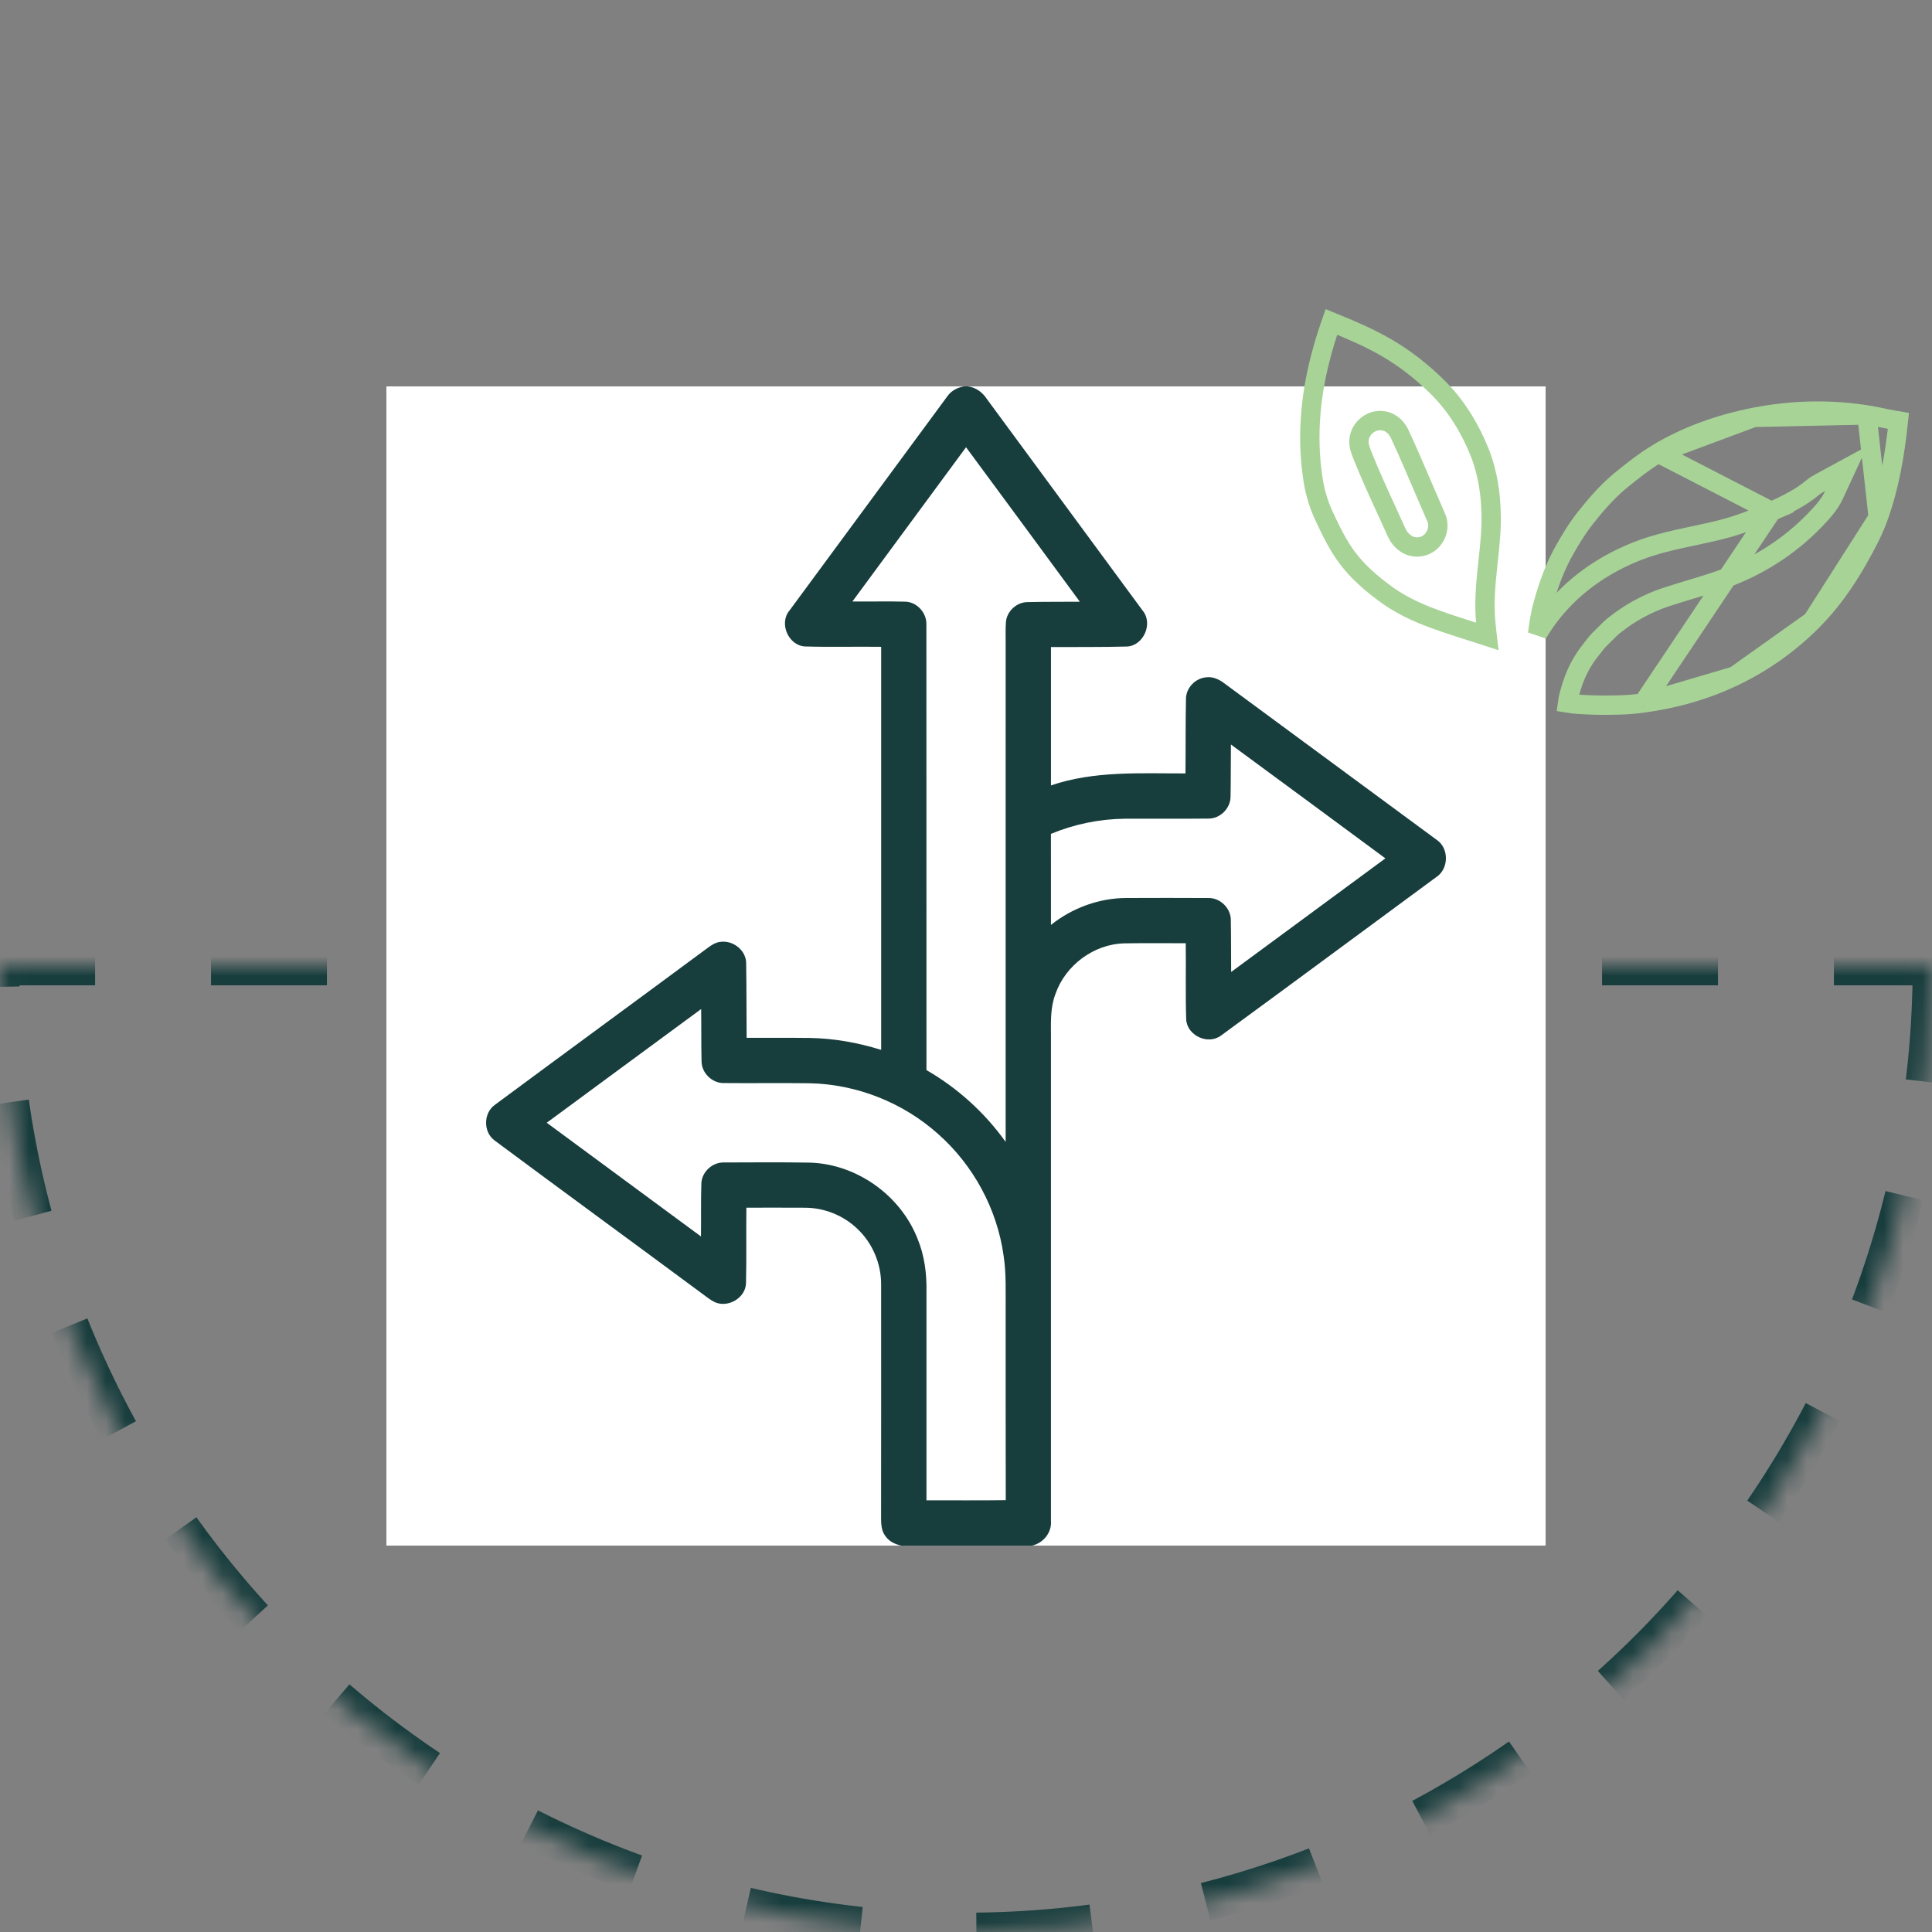
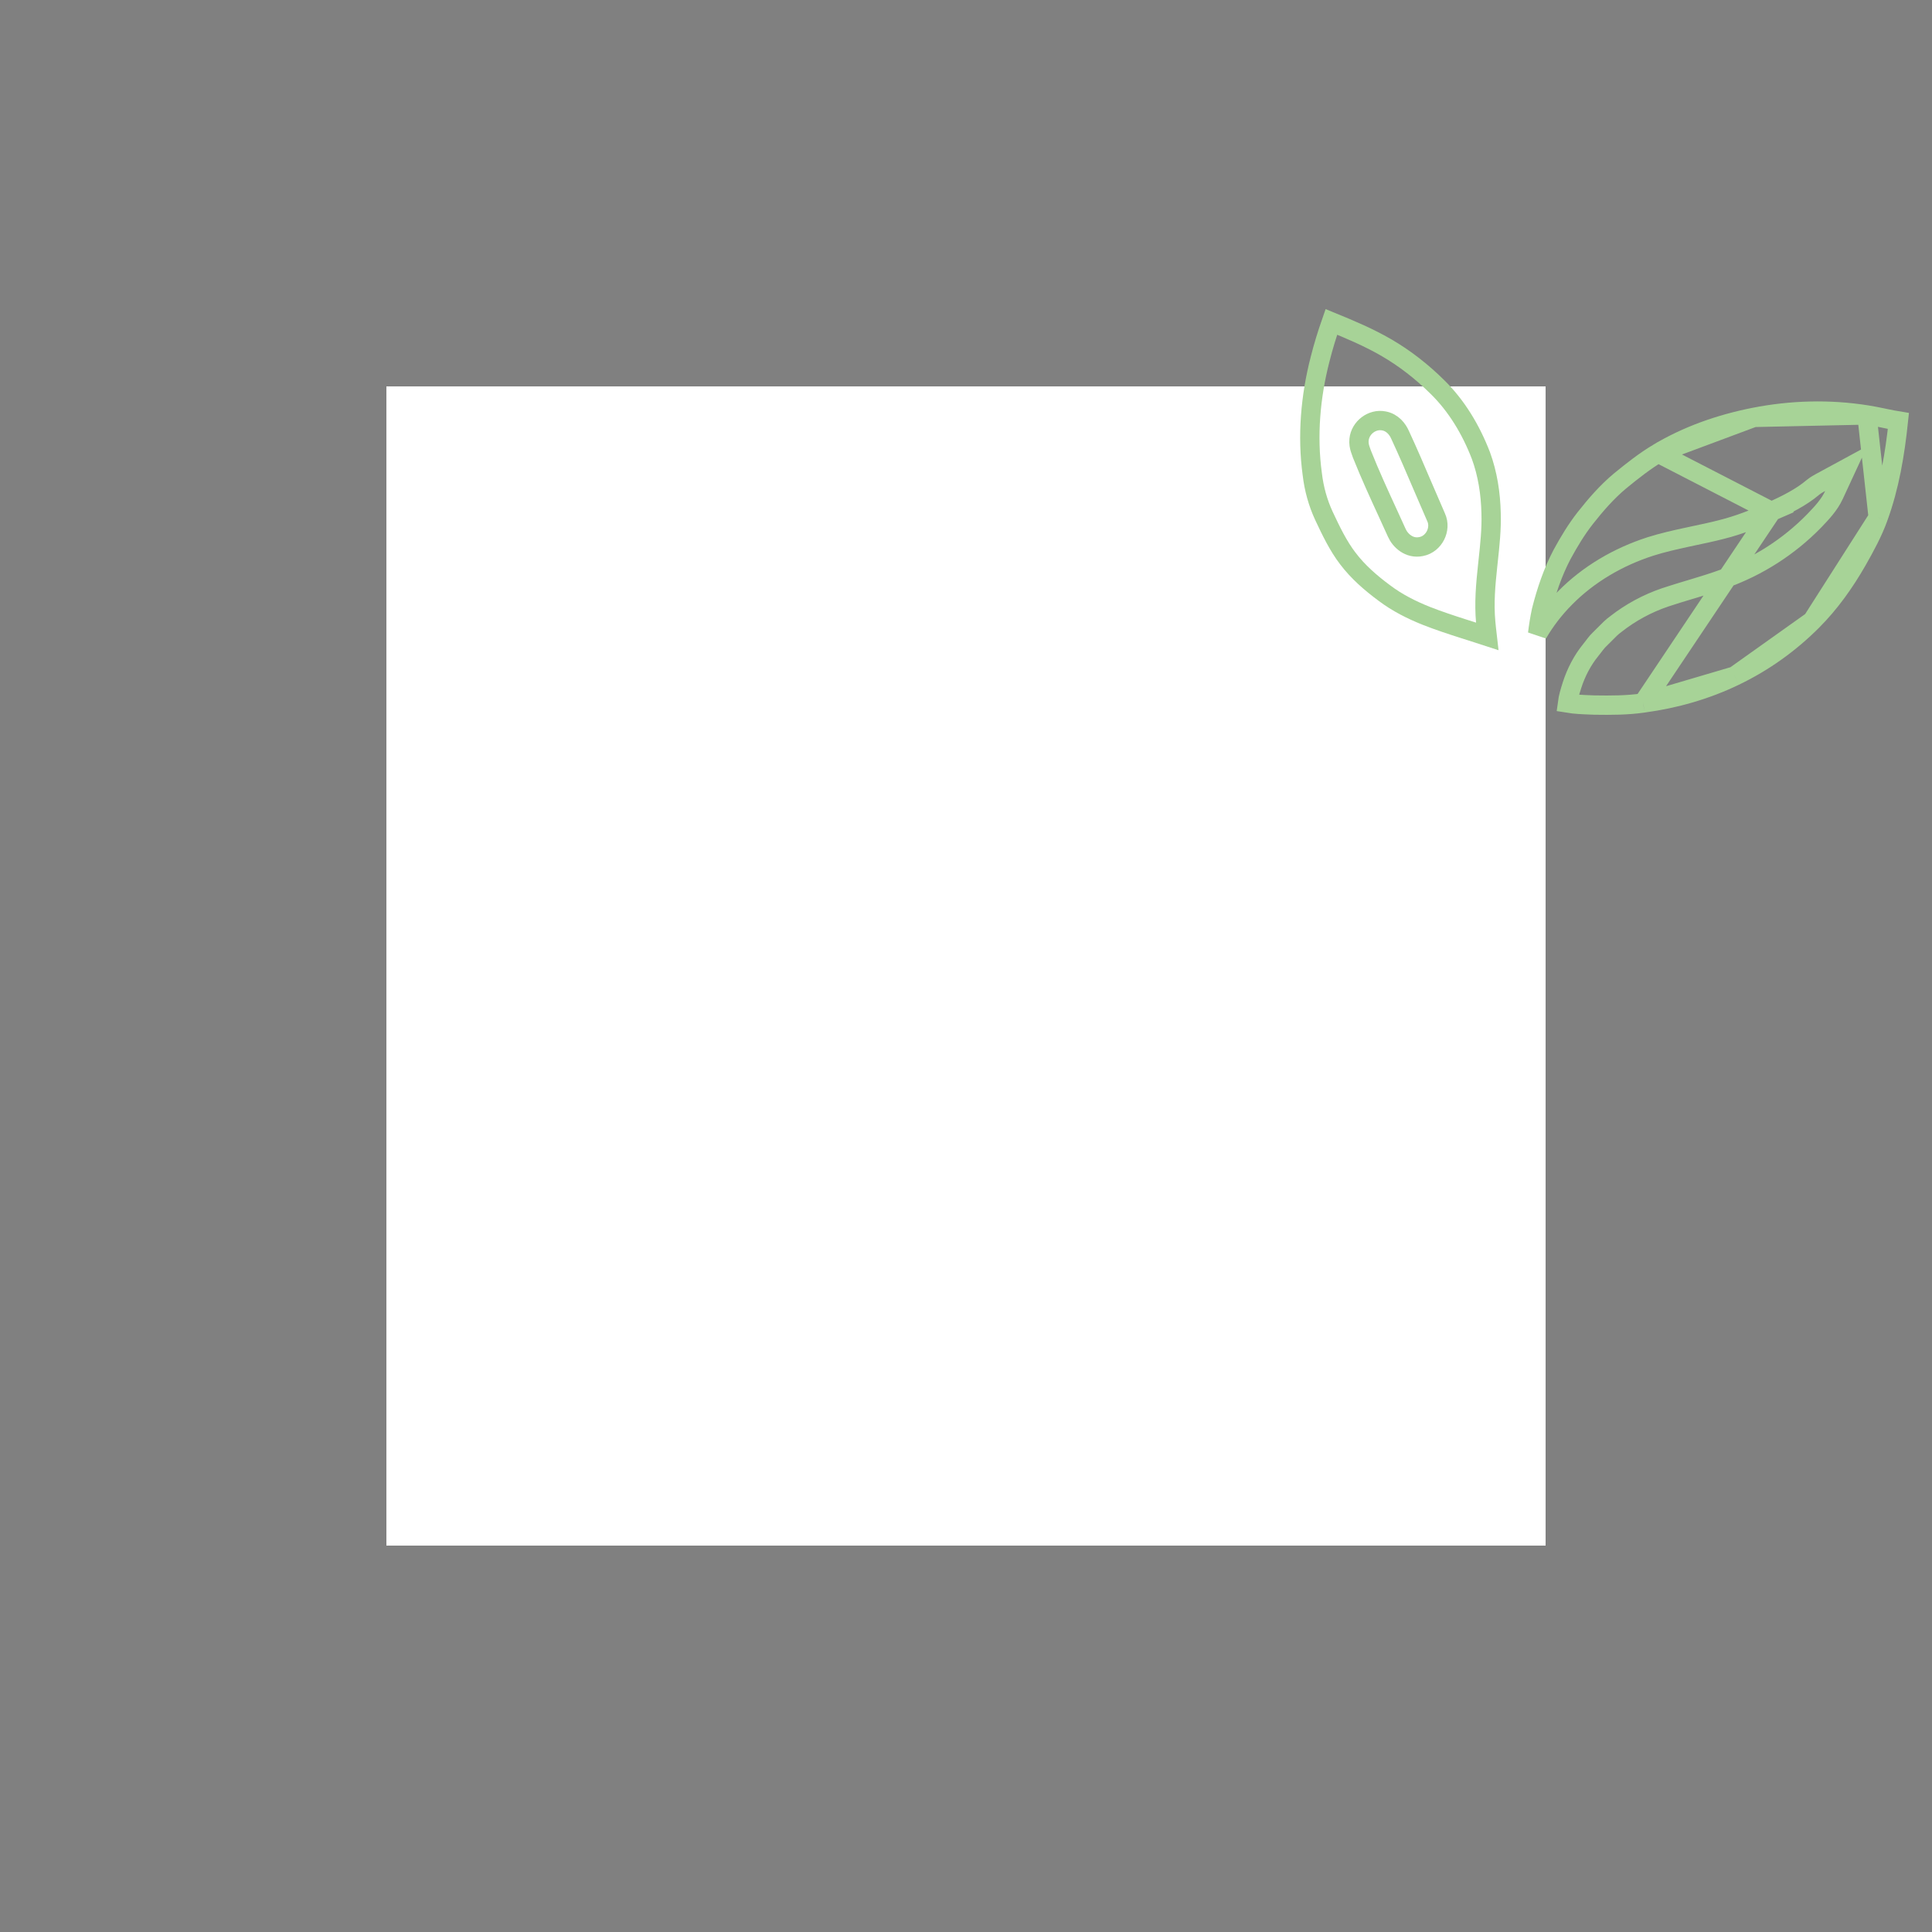
<svg xmlns="http://www.w3.org/2000/svg" width="100" height="100" viewBox="0 0 100 100" fill="none">
  <rect x="0" y="0" width="100" height="100" fill="#808080" stroke="none" />
  <mask id="path-1-inside-1_3957_10638" fill="white">
    <path d="M100 50C100 56.566 98.707 63.068 96.194 69.134C93.681 75.201 89.998 80.712 85.355 85.355C80.712 89.998 75.2 93.681 69.134 96.194C63.068 98.707 56.566 100 50 100C43.434 100 36.932 98.707 30.866 96.194C24.799 93.681 19.288 89.998 14.645 85.355C10.002 80.712 6.319 75.2 3.806 69.134C1.293 63.068 -5.74026e-07 56.566 0 50L50 50H100Z" />
  </mask>
-   <path d="M100 50C100 56.566 98.707 63.068 96.194 69.134C93.681 75.201 89.998 80.712 85.355 85.355C80.712 89.998 75.2 93.681 69.134 96.194C63.068 98.707 56.566 100 50 100C43.434 100 36.932 98.707 30.866 96.194C24.799 93.681 19.288 89.998 14.645 85.355C10.002 80.712 6.319 75.2 3.806 69.134C1.293 63.068 -5.74026e-07 56.566 0 50L50 50H100Z" stroke="#183D3D" stroke-width="2" stroke-dasharray="6 6" mask="url(#path-1-inside-1_3957_10638)" />
  <rect width="60" height="60" transform="translate(20 20)" fill="white" />
  <g clip-path="url(#clip0_3957_10638)">
-     <path d="M49.914 20H50.081C50.509 20.04 50.862 20.313 51.09 20.666C53.77 24.316 56.464 27.955 59.144 31.605C59.695 32.267 59.194 33.417 58.337 33.464C57.024 33.499 55.711 33.484 54.398 33.492C54.396 35.879 54.397 38.266 54.398 40.653C56.633 39.888 59.034 40.037 61.36 40.032C61.374 38.742 61.359 37.45 61.386 36.16C61.394 35.601 61.87 35.11 62.422 35.059C62.764 35.009 63.093 35.157 63.359 35.361C67.024 38.06 70.687 40.762 74.352 43.462C75.01 43.892 75 44.973 74.341 45.398C70.627 48.13 66.925 50.877 63.203 53.598C62.538 54.099 61.462 53.615 61.398 52.784C61.355 51.465 61.391 50.142 61.374 48.821C60.316 48.826 59.258 48.808 58.201 48.828C56.617 48.862 55.14 49.964 54.627 51.456C54.363 52.149 54.393 52.902 54.397 53.63C54.397 61.993 54.397 70.356 54.397 78.718C54.447 79.324 54.003 79.872 53.417 80H46.658C46.327 79.937 46.003 79.777 45.815 79.488C45.555 79.129 45.614 78.663 45.605 78.247C45.61 74.336 45.608 70.426 45.607 66.514C45.62 65.427 45.167 64.344 44.373 63.6C43.655 62.909 42.67 62.516 41.675 62.511C40.66 62.502 39.647 62.511 38.632 62.509C38.617 63.813 38.643 65.12 38.613 66.424C38.588 67.17 37.707 67.693 37.03 67.413C36.775 67.298 36.561 67.118 36.338 66.955C32.767 64.31 29.179 61.69 25.613 59.04C25 58.606 25.013 57.598 25.63 57.175C29.226 54.511 32.839 51.868 36.437 49.204C36.712 49.006 36.992 48.757 37.35 48.744C37.982 48.688 38.629 49.214 38.621 49.866C38.643 51.151 38.632 52.435 38.646 53.718C39.734 53.722 40.824 53.711 41.913 53.724C43.167 53.744 44.411 53.97 45.609 54.341C45.608 47.387 45.608 40.433 45.609 33.479C44.292 33.461 42.973 33.501 41.657 33.46C40.803 33.406 40.31 32.259 40.862 31.602C43.582 27.909 46.301 24.218 49.024 20.527C49.227 20.229 49.558 20.048 49.914 20ZM44.12 31.133C45.028 31.141 45.938 31.119 46.848 31.141C47.451 31.154 47.964 31.71 47.949 32.312C47.956 40.003 47.949 47.695 47.953 55.387C49.563 56.316 50.971 57.59 52.052 59.104C52.055 50.482 52.052 41.86 52.053 33.239C52.057 32.892 52.038 32.544 52.067 32.198C52.109 31.651 52.599 31.187 53.147 31.166C54.062 31.142 54.978 31.154 55.893 31.145C53.933 28.477 51.969 25.812 50.002 23.149C48.041 25.81 46.079 28.47 44.12 31.133ZM63.712 38.535C63.7 39.431 63.712 40.325 63.693 41.219C63.702 41.833 63.157 42.378 62.544 42.37C61.1 42.384 59.657 42.368 58.214 42.377C56.906 42.391 55.604 42.66 54.396 43.16C54.398 44.731 54.396 46.303 54.397 47.873C55.505 46.991 56.904 46.478 58.324 46.48C59.727 46.476 61.13 46.471 62.533 46.481C63.161 46.459 63.725 47.021 63.707 47.649C63.724 48.536 63.714 49.423 63.724 50.31C66.385 48.351 69.045 46.389 71.707 44.429C69.045 42.46 66.38 40.496 63.712 38.535ZM28.3 58.113C30.958 60.078 33.621 62.038 36.282 63.999C36.296 63.079 36.273 62.159 36.303 61.241C36.331 60.652 36.874 60.157 37.461 60.169C38.946 60.164 40.43 60.152 41.914 60.177C44.33 60.245 46.599 61.857 47.486 64.101C47.853 64.979 47.974 65.938 47.953 66.883C47.952 70.474 47.952 74.066 47.953 77.656C49.32 77.652 50.689 77.667 52.058 77.648C52.047 74.369 52.057 71.09 52.053 67.811C52.047 66.868 52.089 65.92 51.945 64.985C51.609 62.577 50.382 60.31 48.562 58.7C46.748 57.072 44.346 56.118 41.908 56.069C40.426 56.05 38.943 56.073 37.461 56.059C36.856 56.067 36.311 55.534 36.312 54.928C36.291 54.029 36.305 53.128 36.292 52.228C33.625 54.186 30.965 56.152 28.3 58.113Z" fill="#183D3D" />
-   </g>
+     </g>
  <path d="M68.331 18.579L68.331 18.579L68.332 18.576C68.494 17.932 68.691 17.294 68.912 16.661C69.9 17.065 70.856 17.469 71.753 17.989L71.753 17.989C72.711 18.544 73.594 19.235 74.391 20.022L74.393 20.024C75.391 20.999 76.136 22.238 76.652 23.581C76.996 24.519 77.156 25.535 77.179 26.565L77.179 26.565L77.179 26.569C77.205 27.383 77.117 28.197 77.025 29.051C77.016 29.136 77.007 29.221 76.998 29.306C76.898 30.239 76.808 31.218 76.901 32.21L76.901 32.21L76.902 32.221C76.912 32.306 76.921 32.404 76.93 32.508C76.942 32.642 76.955 32.788 76.973 32.935C76.692 32.843 76.411 32.754 76.133 32.666C76.007 32.626 75.882 32.586 75.758 32.547C75.1 32.337 74.456 32.124 73.828 31.877C73.051 31.567 72.316 31.194 71.67 30.707L71.67 30.707L71.666 30.704C70.944 30.172 70.282 29.593 69.762 28.905L69.762 28.905L69.76 28.903C69.264 28.252 68.899 27.497 68.524 26.695C68.213 26.024 68.012 25.296 67.924 24.548L67.924 24.548L67.923 24.54C67.654 22.569 67.826 20.532 68.331 18.579ZM70.495 23.508L70.499 23.519L70.504 23.531C70.915 24.563 71.38 25.575 71.839 26.573C71.993 26.908 72.146 27.242 72.296 27.575C72.47 27.972 72.937 28.417 73.552 28.291C73.91 28.226 74.168 27.977 74.302 27.712C74.436 27.447 74.483 27.094 74.329 26.768C74.101 26.25 73.875 25.722 73.648 25.192C73.264 24.294 72.876 23.386 72.465 22.503C72.344 22.226 72.081 21.868 71.629 21.786C71.015 21.667 70.407 22.139 70.344 22.753C70.324 22.941 70.359 23.104 70.396 23.226C70.416 23.293 70.454 23.395 70.477 23.458C70.485 23.481 70.492 23.499 70.495 23.508Z" stroke="#A7D397" />
  <path d="M96.632 21.478L96.631 21.478C94.696 21.168 92.701 21.223 90.776 21.605L96.632 21.478ZM96.632 21.478C96.903 21.52 97.17 21.576 97.451 21.633C97.518 21.647 97.586 21.662 97.656 21.676C97.852 21.716 98.054 21.755 98.261 21.789C98.081 23.505 97.798 25.192 97.216 26.785L97.216 26.787M96.632 21.478L97.216 26.787M97.216 26.787C96.94 27.553 96.545 28.281 96.119 29.029C95.471 30.158 94.716 31.221 93.803 32.135L93.803 32.135M97.216 26.787L93.803 32.135M93.803 32.135C92.644 33.298 91.283 34.274 89.788 34.991L89.787 34.992M93.803 32.135L89.787 34.992M89.787 34.992C88.309 35.706 86.701 36.166 85.056 36.386L85.056 36.386M89.787 34.992L85.056 36.386M85.056 36.386L85.05 36.387M85.056 36.386L85.05 36.387M85.05 36.387C84.233 36.506 83.394 36.508 82.528 36.494C82.478 36.492 82.428 36.49 82.379 36.488C81.933 36.472 81.522 36.456 81.132 36.391C81.169 36.104 81.259 35.803 81.367 35.464C81.579 34.805 81.9 34.184 82.334 33.65C82.392 33.579 82.454 33.498 82.508 33.427C82.533 33.395 82.556 33.364 82.576 33.338C82.65 33.244 82.712 33.17 82.778 33.109L82.778 33.109L82.78 33.107C82.902 32.991 83.005 32.886 83.1 32.789C83.28 32.605 83.432 32.45 83.63 32.307L83.638 32.301L83.645 32.295C84.403 31.701 85.266 31.234 86.188 30.92C86.606 30.78 87.028 30.653 87.46 30.523C87.533 30.502 87.606 30.48 87.679 30.458C88.183 30.306 88.697 30.148 89.205 29.963C90.982 29.335 92.597 28.295 93.895 26.966L93.895 26.966L93.899 26.962C93.919 26.94 93.94 26.919 93.962 26.896C94.286 26.557 94.683 26.142 94.924 25.623L95.559 24.253L94.232 24.973C94.125 25.031 93.983 25.11 93.85 25.217L93.85 25.217L93.841 25.224C93.23 25.741 92.487 26.11 91.691 26.474M85.05 36.387L91.691 26.474M91.691 26.474C90.837 26.849 89.989 27.186 89.112 27.405L89.112 27.405L89.109 27.406C88.639 27.527 88.164 27.627 87.678 27.73C87.552 27.757 87.424 27.784 87.296 27.812C86.681 27.944 86.052 28.088 85.432 28.283L85.432 28.283L85.429 28.284C83.774 28.815 82.224 29.715 81.005 30.953C80.455 31.507 79.978 32.128 79.587 32.798C79.637 32.394 79.7 31.996 79.784 31.605C80.04 30.594 80.372 29.613 80.847 28.708C81.21 28.041 81.594 27.403 82.048 26.823C82.603 26.118 83.18 25.456 83.846 24.9C84.493 24.369 85.133 23.866 85.824 23.451L91.691 26.474ZM85.825 23.451C87.328 22.549 89.025 21.953 90.775 21.605L85.825 23.451Z" stroke="#A7D397" />
  <defs>
    <clipPath id="clip0_3957_10638">
-       <rect width="60" height="60" fill="white" transform="translate(20 20)" />
-     </clipPath>
+       </clipPath>
  </defs>
</svg>